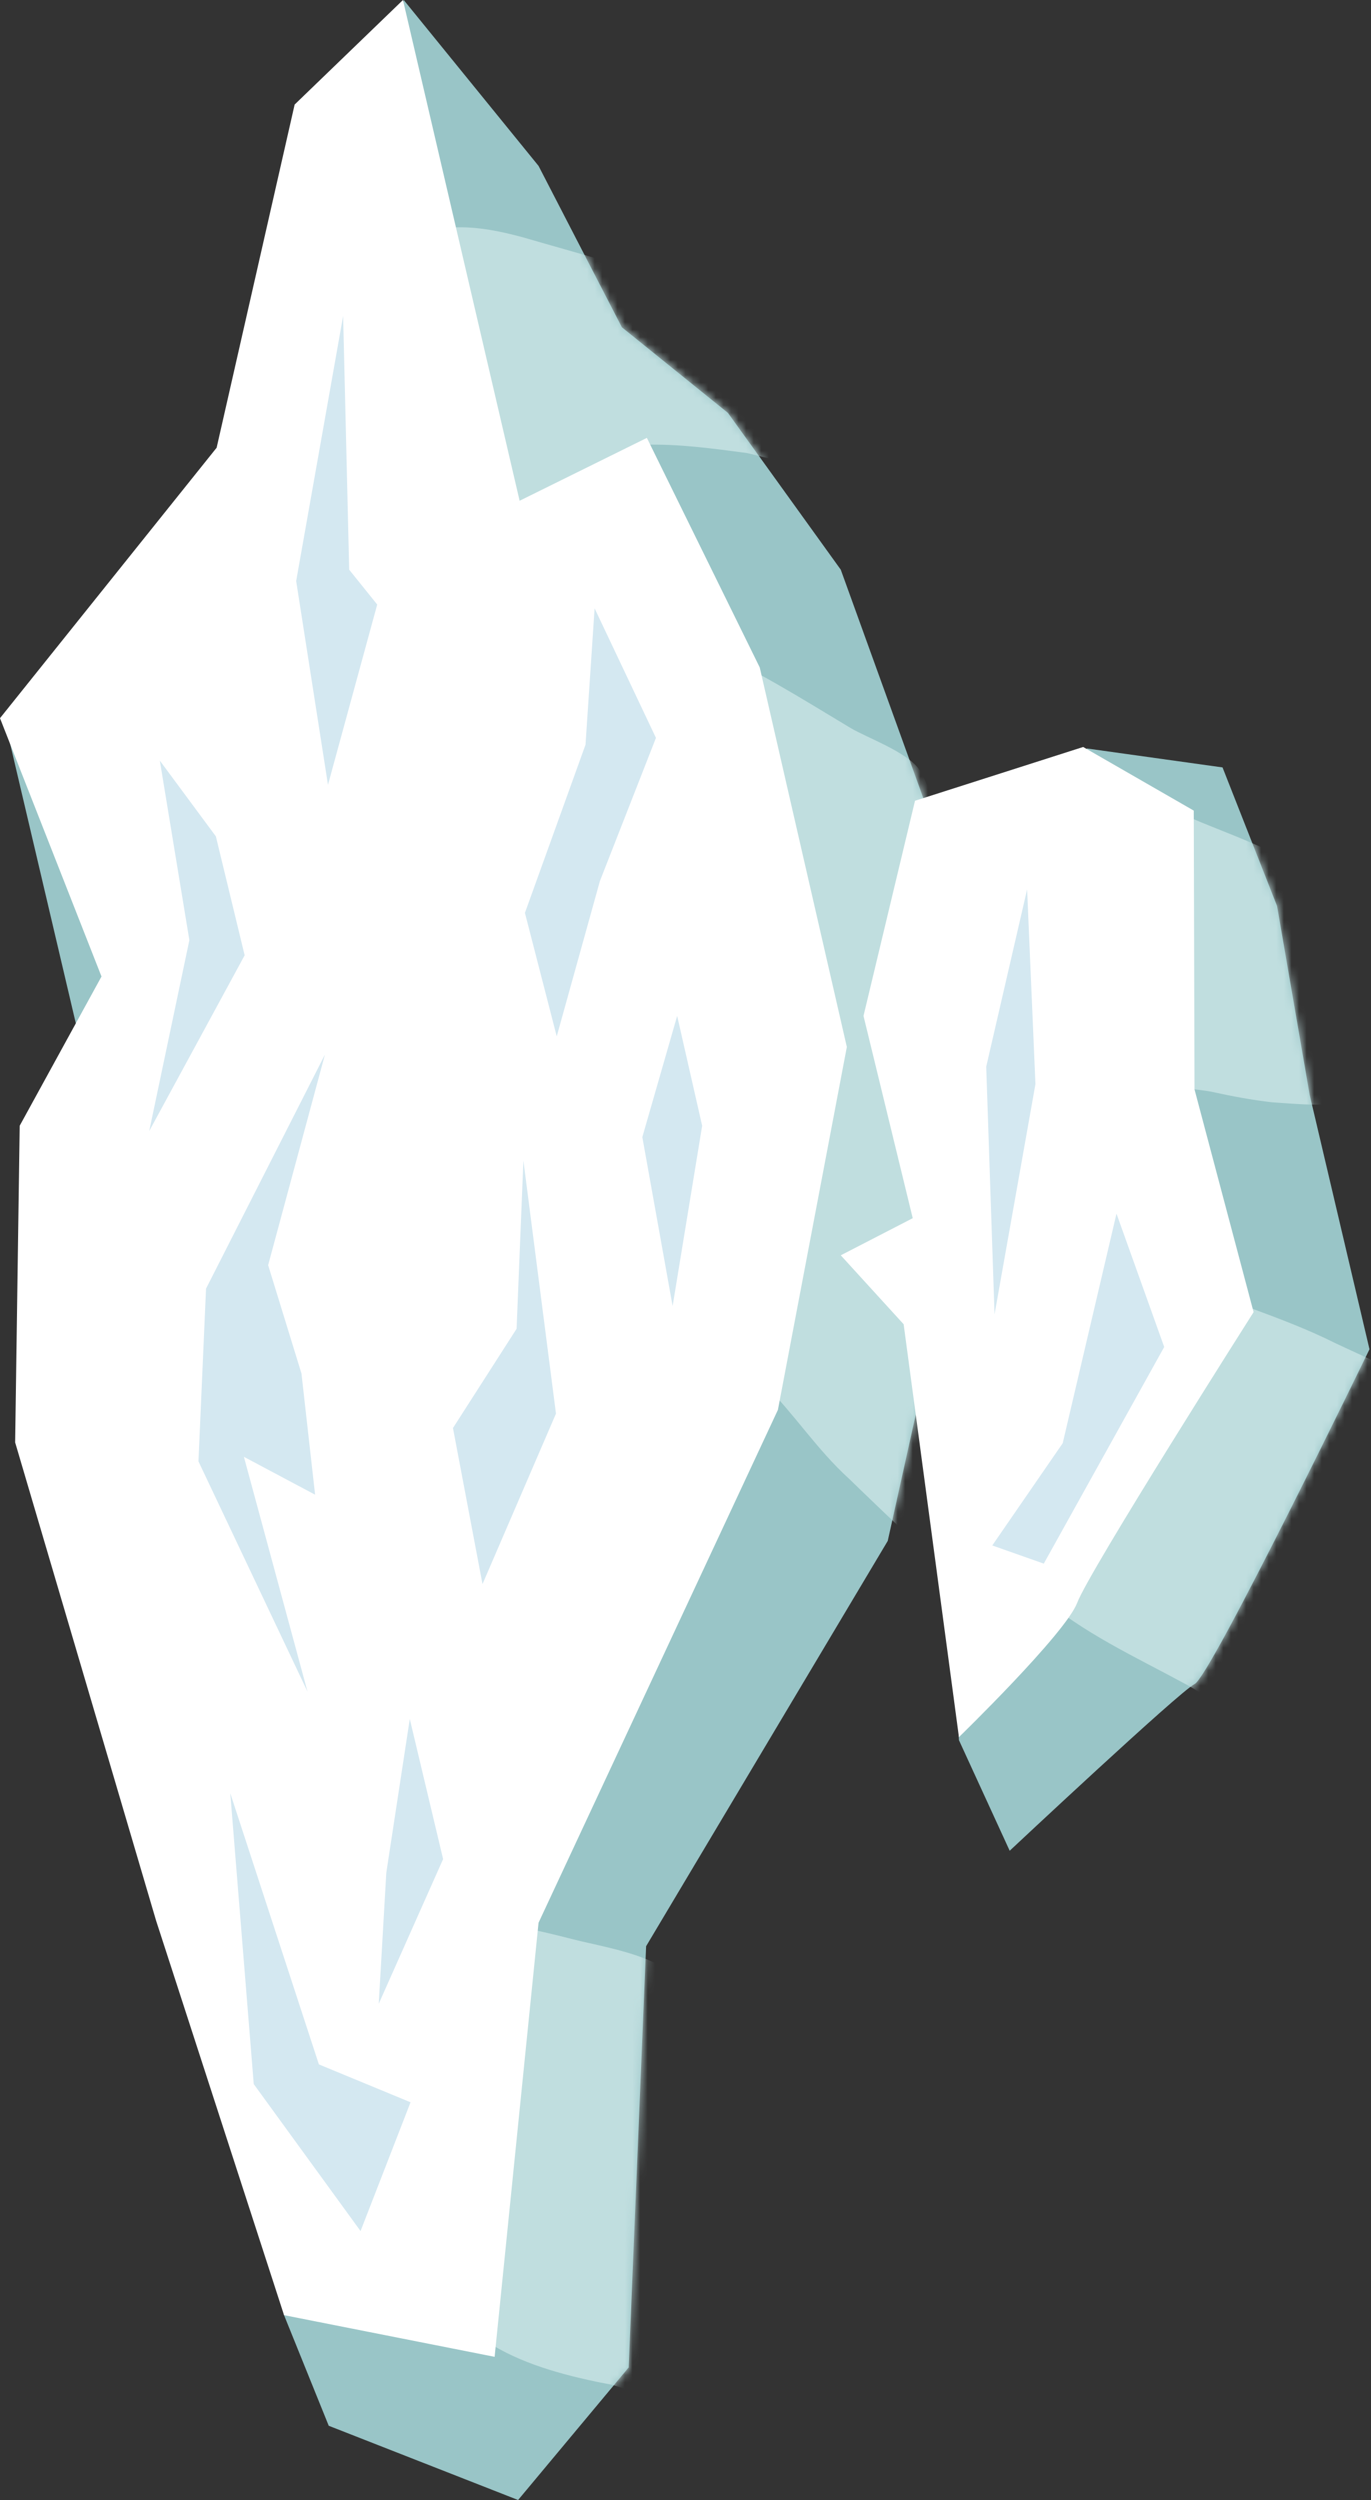
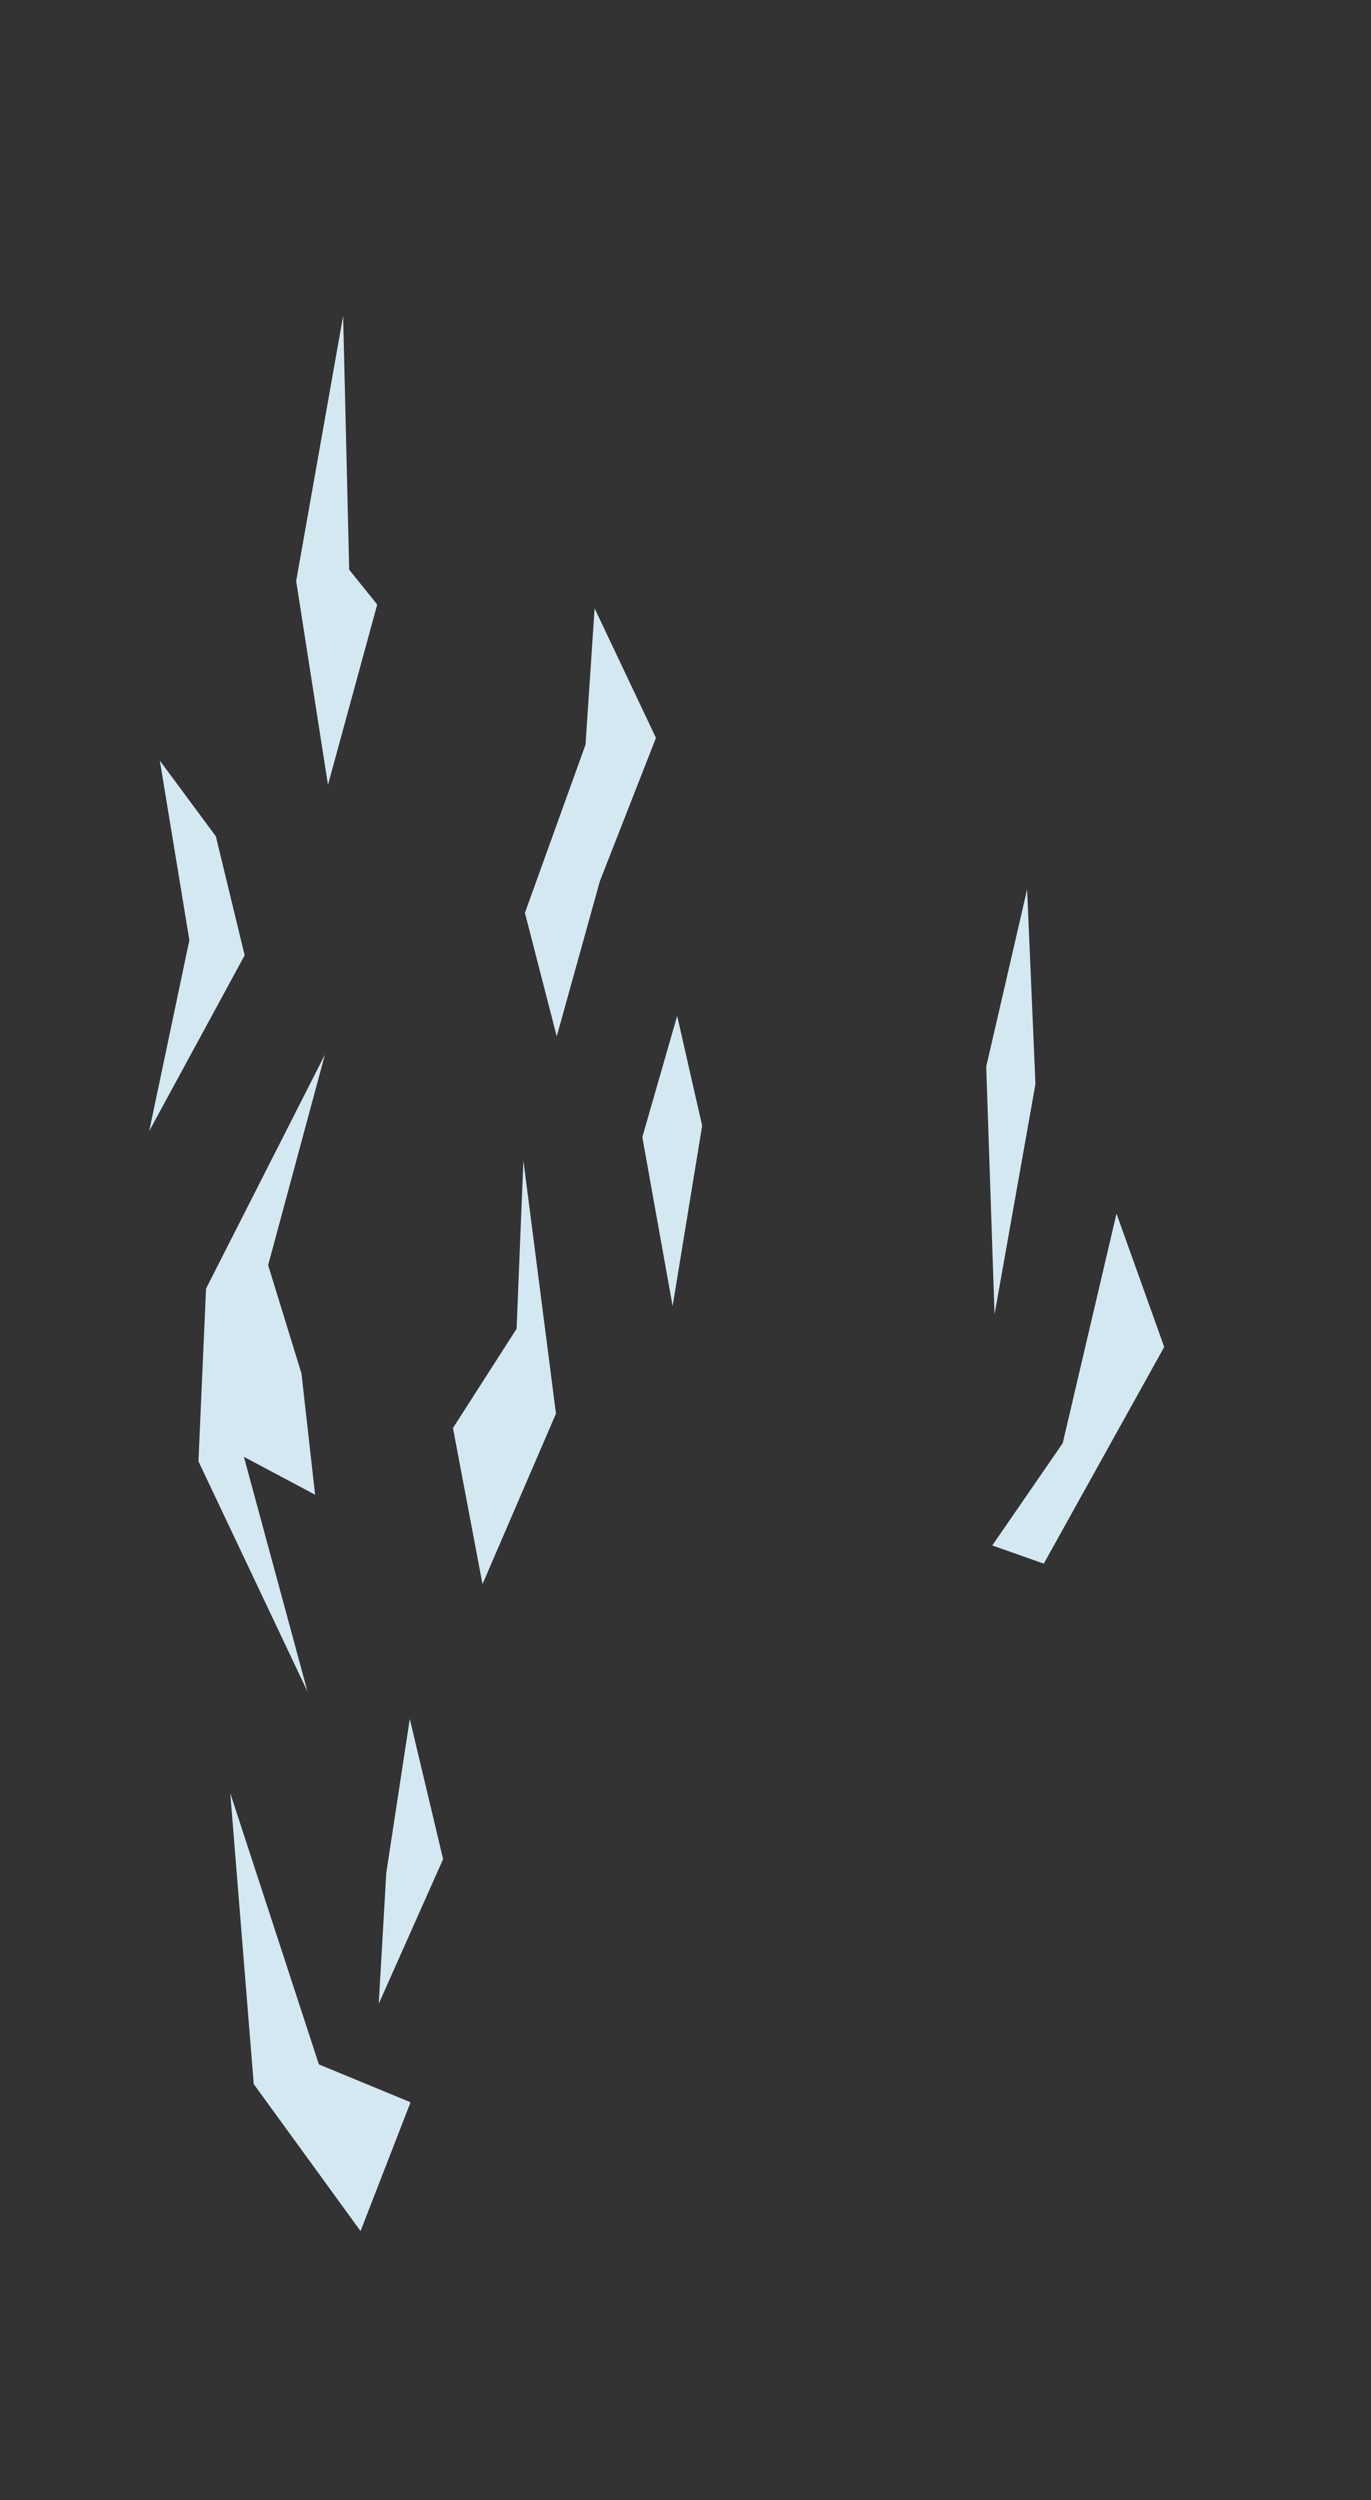
<svg xmlns="http://www.w3.org/2000/svg" width="181" height="330" viewBox="0 0 181 330" fill="none">
  <rect x="0" y="0" width="181" height="330" fill="#333333" stroke="none" />
-   <path d="M53.3 0L71.1 21.9L82.1 43.2L96.1 54.5L111 75.2L126.9 119.2L143.5 98.8L161.4 101.3L168.6 119.6L172.9 144.5L180.8 178.1C180.8 178.1 159.8 221.4 157.7 222.3C155.7 223.3 133.3 244.3 133.3 244.3L126.6 229.7L124.1 172.3L117.2 203.4L85.3 256.9L83 312.5L68.4 330L43.4 320.2L37.5 305.6L12.2 144.4L0.5 94.6L29.9 74.6" fill="#99C5C7" />
  <mask id="mask0_510_1569" style="mask-type:luminance" maskUnits="userSpaceOnUse" x="0" y="0" width="181" height="330">
-     <path d="M53.28 0L71.11 21.95L82.07 43.17L96.13 54.51L111 75.18L126.93 119.24L143.55 98.83L161.4 101.26L168.59 119.6L172.9 144.48L180.84 178.08C180.84 178.08 159.76 221.37 157.71 222.31C155.67 223.25 133.32 244.34 133.32 244.34L126.59 229.71L124.09 172.3L117.17 203.37L85.26 256.86L82.99 312.52L68.37 330L43.38 320.21L37.55 305.63L12.24 144.36L0.54 94.61L29.94 74.64" fill="white" />
-   </mask>
+     </mask>
  <g mask="url(#mask0_510_1569)">
    <path fill-rule="evenodd" clip-rule="evenodd" d="M81.3 72C64.8 78.6 54.6 70.7 50.2 55C48.2 47.8 46.2 35.9 54.3 31.5C58.9 29 64.6 30.1 69.3 31.4C79.5 34.4 91.1 37 99.6 43.7C102.5 46 110.4 57.5 104.4 60.6C103.3 61.2 99.7 60 98.6 59.8C94.1 59.2 89.7 58.6 85.2 58.7L81.3 72ZM155.4 107.1C159.8 109.5 172.5 113 174.6 117.7C176.2 121.3 176.6 125.4 177.2 129.3C178.4 137.3 184 146 173.3 145.8C171.7 145.8 169.5 145.6 167.9 145.5C165.3 145.2 162.6 144.7 159.9 144.1C156.7 143.5 148.4 143.3 145.9 140.7L155.4 107.1ZM92.5 85.2C99.5 88.2 105.8 92.2 112.3 96.1C114.5 97.4 119.6 99.2 121.3 101.5C124.4 106 123.6 115.1 123.7 120.5C123.8 127.1 122.6 133.5 122.5 140.1C122.5 143.7 124 147.1 124.4 150.6C124.9 155.9 124.2 161.3 124.6 166.7C125.3 175.7 126.6 186.8 123.5 195.4C123.2 196.2 121.2 203.2 120.6 203.3C120.5 203.3 112.8 195.9 112.1 195.2C107.9 191.4 104.9 186.7 100.9 182.7C99.6 181.4 96.3 179 95.8 177.2C94.9 173.5 98.1 167.2 98.4 163.4L92.5 85.2ZM147.7 165C154 165.4 159.5 170.5 165.2 172.7C169 174.1 172.7 175.5 176.3 177.3C180.5 179.3 185.2 181.1 188.6 184.4C194.6 190.5 185.3 203 182.2 208.1C181.1 209.9 179.9 211.6 178.7 213.3C176 217.1 171.6 225.6 166.7 226.8C163.8 227.4 159 223.6 156.7 222.4C149.9 218.7 143 215.6 137.1 210.5L147.7 165ZM65.2 253.8C68.8 254.3 72.2 255.1 75.7 256C80.8 257.3 90.4 258.5 91.6 264.8C92.1 267.3 92.1 269.8 92.2 272.3C92.3 274.9 92.4 277.4 92.7 280C93.1 284.1 93.3 288.3 93.5 292.5C93.8 298.9 94.3 305.2 93.5 311.6C93.4 312.5 93.3 316.5 92.4 317.3C90.3 319.3 83.1 315.3 80.8 314.8C69.8 312.7 58.1 309.1 55.9 296.4C54.9 291.1 54.7 285.7 54.1 280.4L65.2 253.8Z" fill="#C0DEDF" />
  </g>
-   <path d="M2.6 148.6L13.4 128.9L0 94.8L28.6 59.1L38.9 13.8L53.2 0L68.6 66.1L85.4 57.8L100.3 88.1L111.8 138.2L102.7 186.1L71.1 253.8L65.3 311.1L37.5 305.6L20.6 253.5L2 190.4L2.6 148.6Z" fill="white" />
-   <path d="M120.5 160.8L114 134.1L120.8 105.7L143 98.6L157.6 107L157.7 143.8L165.5 173.2C165.5 173.2 143.7 207.5 142.2 211.6C140.6 215.7 126.6 229.3 126.6 229.3L119.3 174.8L111 165.7L120.5 160.8Z" fill="white" />
  <path d="M45.3 41.7L39.1 76.7L43.3 103.6L49.8 79.8L46.1 75.2L45.3 41.7ZM78.5 80.3L77.3 98.3L69.3 120.5L73.5 136.8L79.2 116.3L86.6 97.4L78.5 80.3ZM21.1 100.4L25 124.1L19.7 149.3L32.3 126.1L28.5 110.4L21.1 100.4ZM89.4 134.1L84.8 150.1L88.8 172.4L92.7 148.6L89.4 134.1ZM135.6 117.4L130.2 140.8L131.3 173.5L136.7 143.1L135.6 117.4ZM147.4 160.2L140.3 190.5L131 204L137.8 206.4L153.7 177.8L147.4 160.2ZM69.1 153.2L68.2 175.4L59.8 188.5L63.7 209.1L73.4 186.6L69.1 153.2ZM42.9 139.2L27.2 170.1L26.2 192.9L40.6 223.3L32.2 192.3L41.6 197.3L39.8 181.3L35.4 167L42.9 139.2ZM54.1 226.9L51 247.2L50 264.5L58.5 245.4L54.1 226.9ZM30.4 236.7L33.5 275.1L47.6 294.5L54.2 277.5L42.1 272.5L30.4 236.7Z" fill="#D4E8F1" />
</svg>